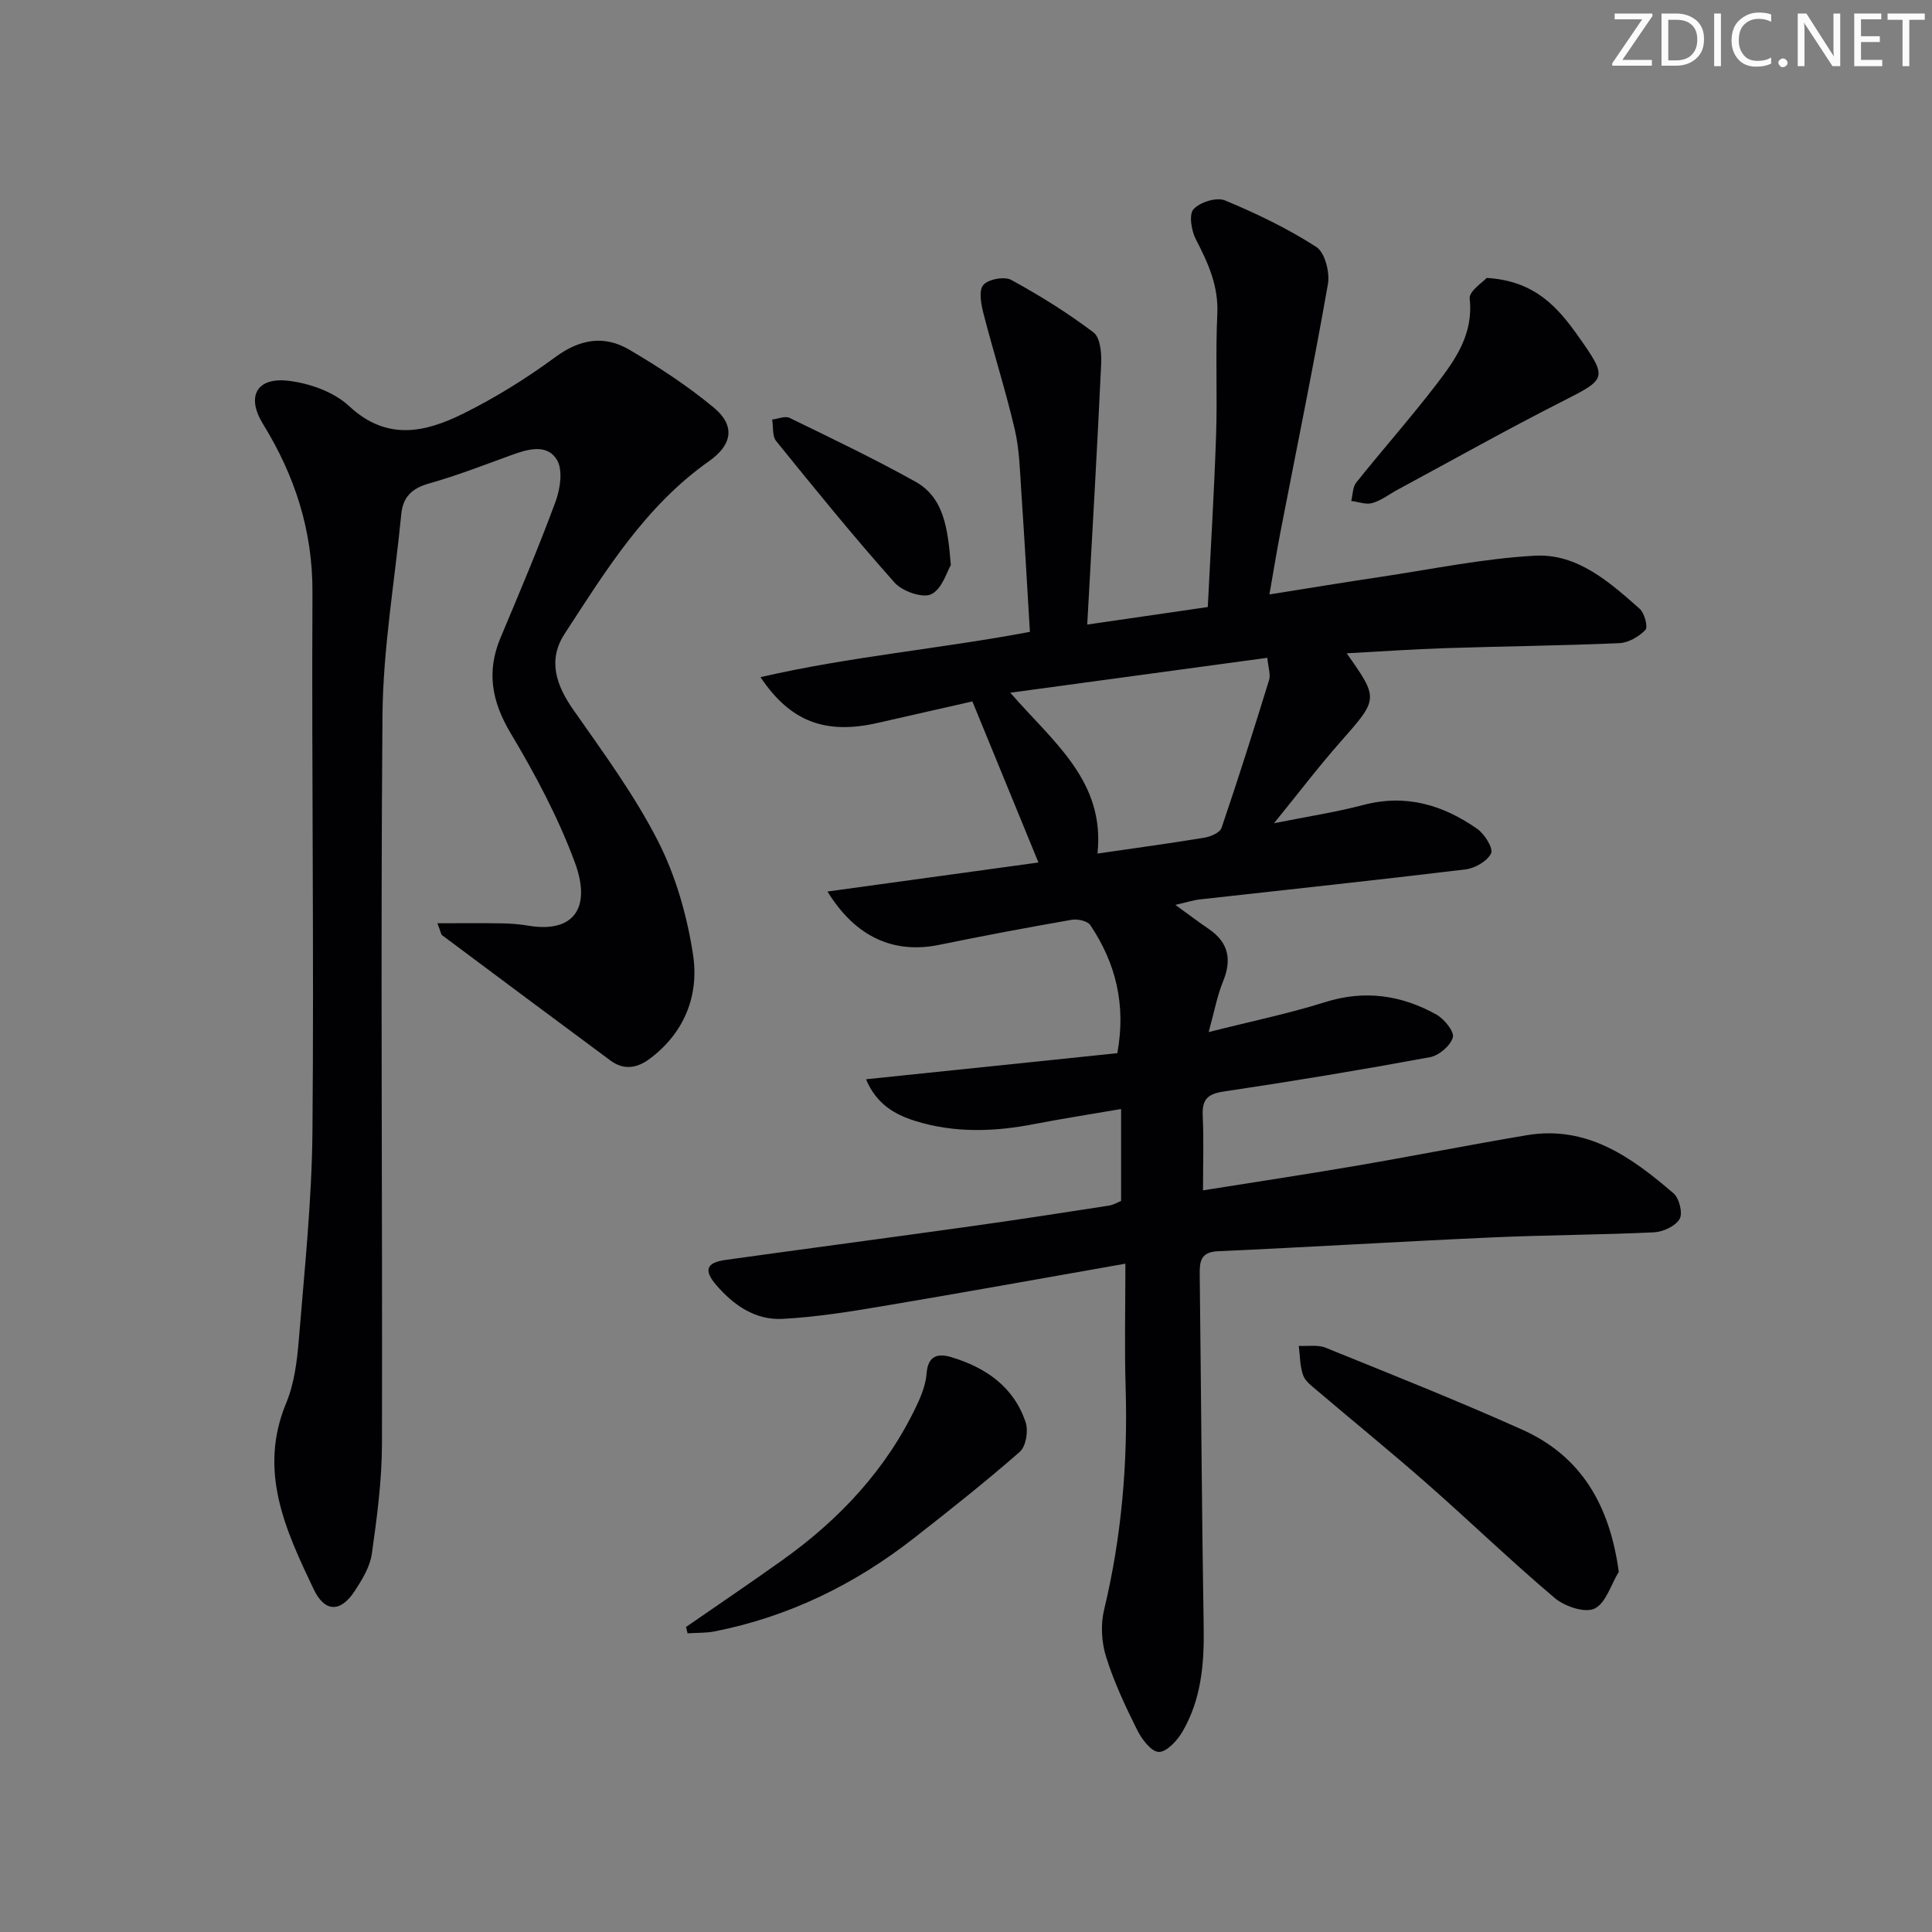
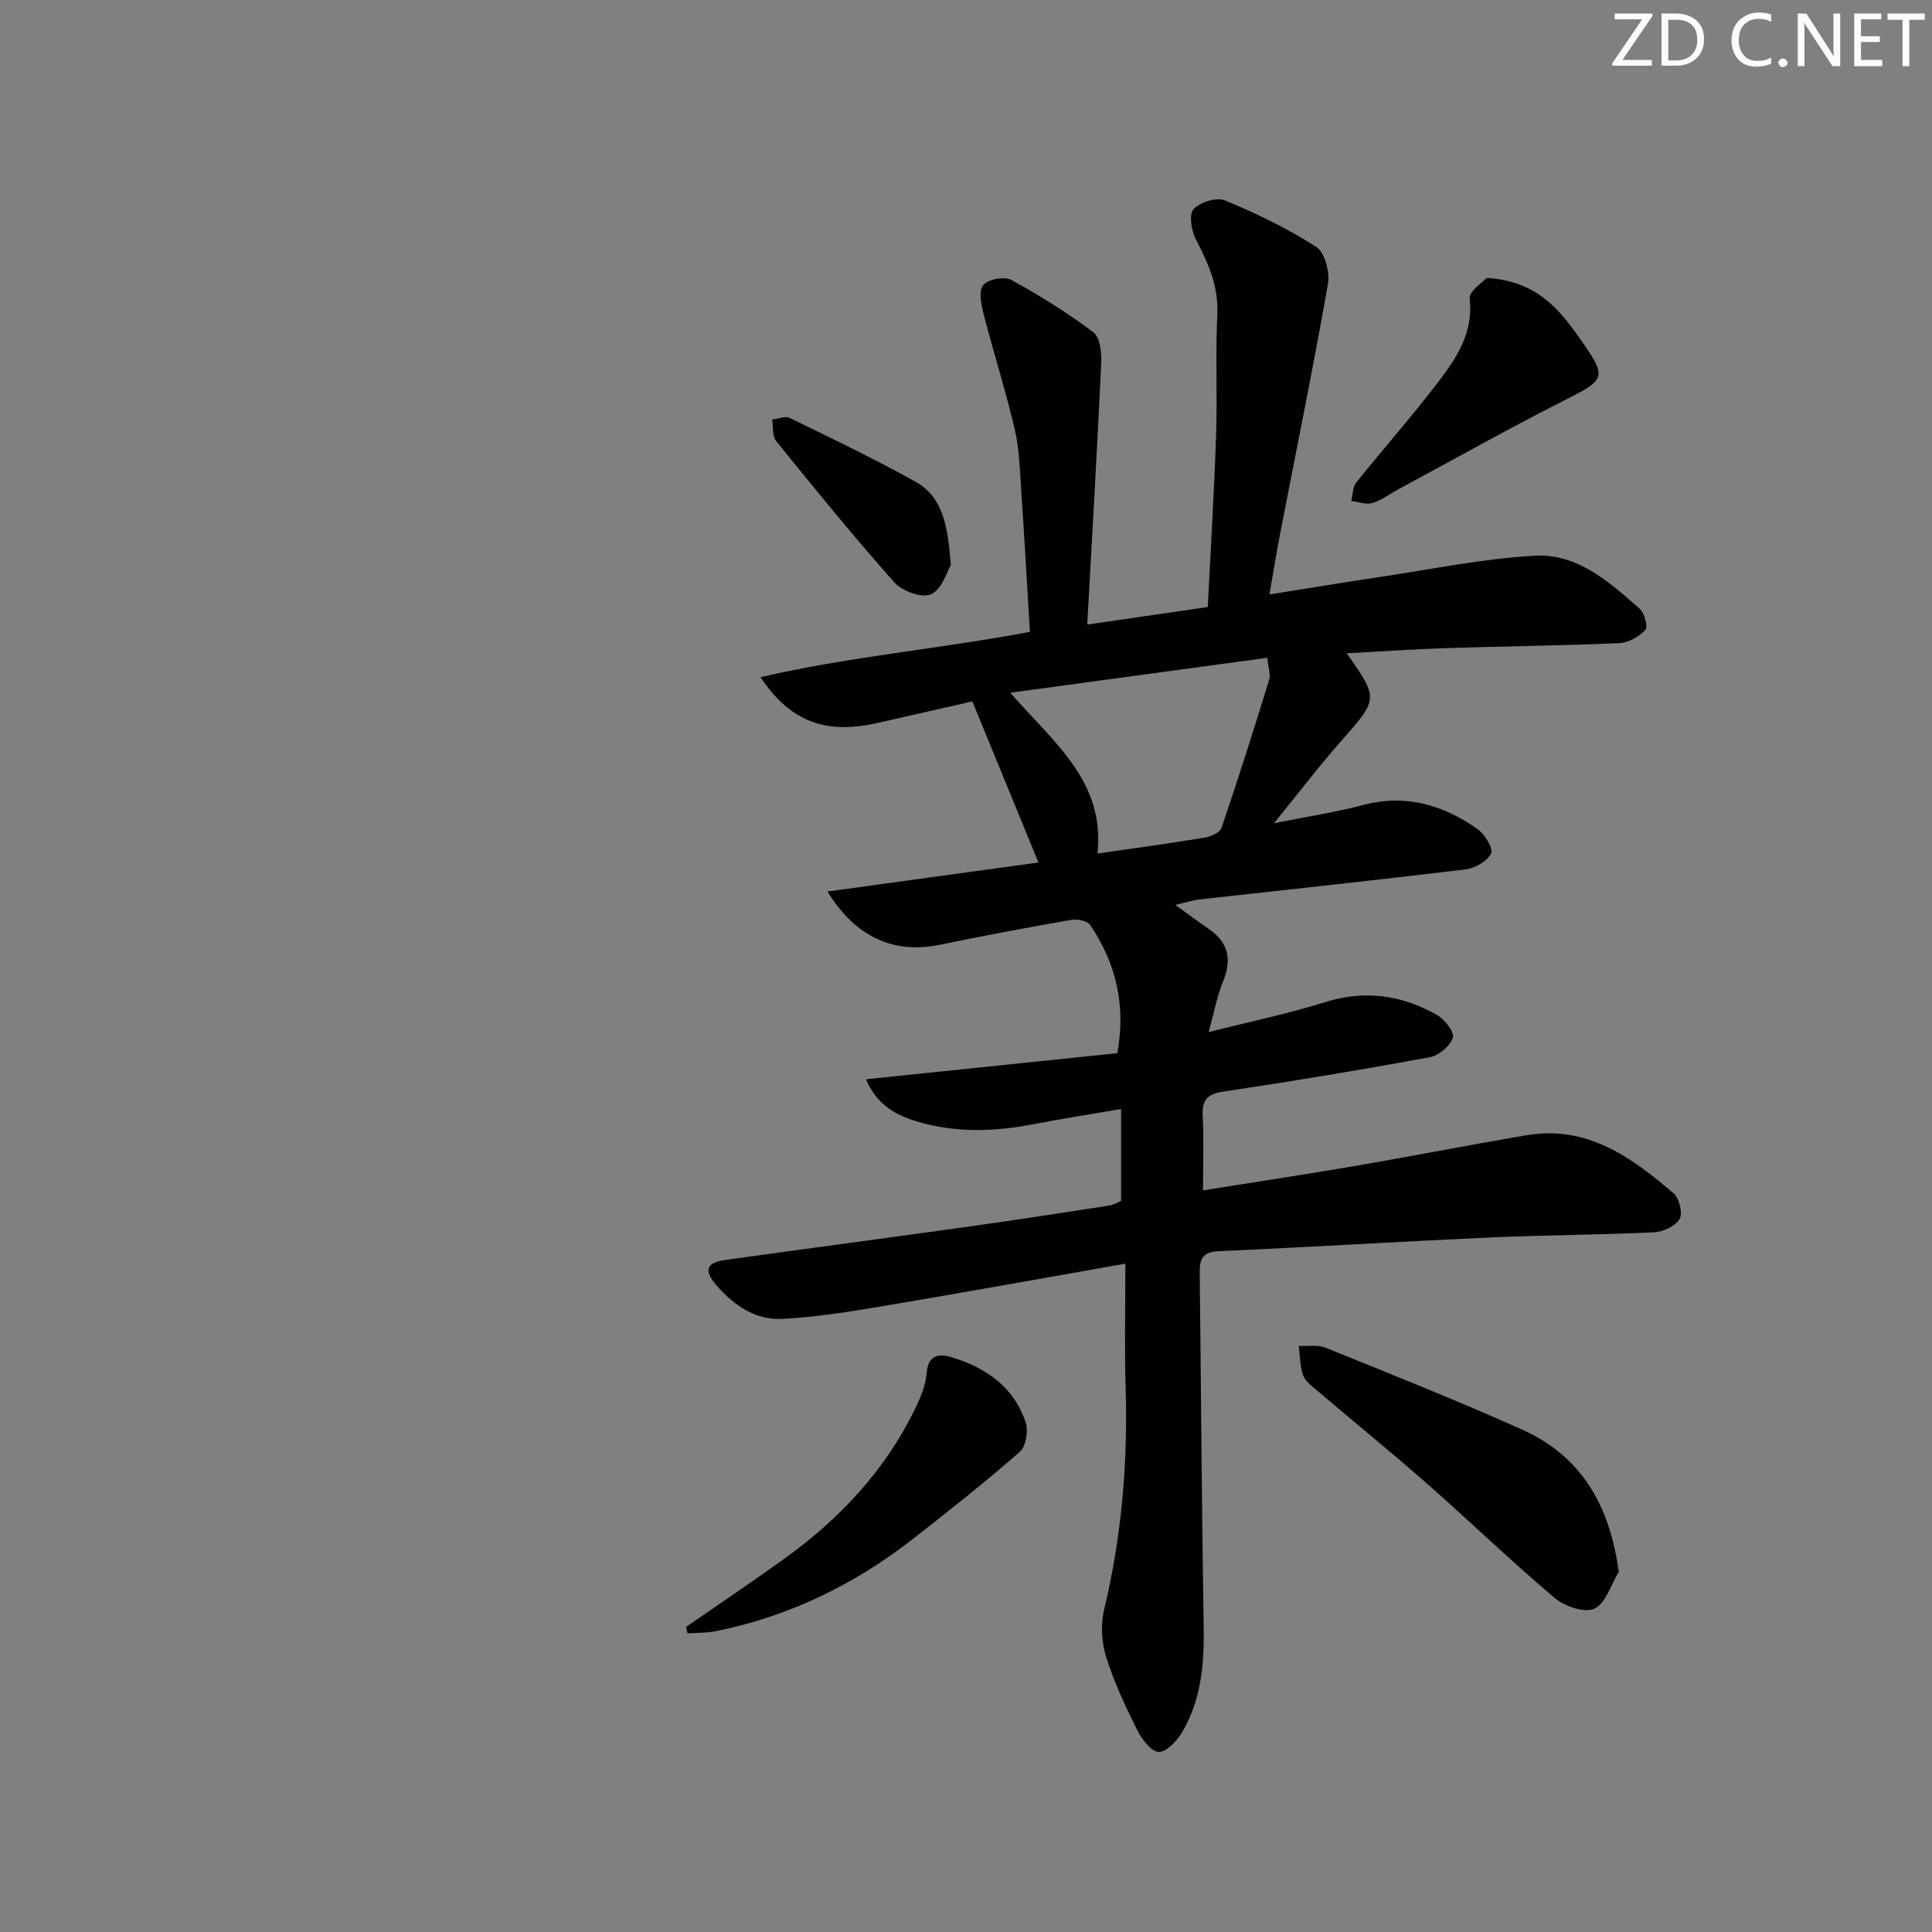
<svg xmlns="http://www.w3.org/2000/svg" enable-background="new 0 0 400 400" viewBox="0 0 400 400">
  <rect x="0" y="0" width="400" height="400" fill="#808080" stroke="none" />
  <g fill="#fafbfa">
    <path d="m342.2 3.2-6.3 9.2h6.1v1.2h-8.2v-.5l6.2-9.1h-5.7v-1.2h7.8v.4z" />
    <path d="m344 13.7v-10.9h3.1c1.6 0 3 .5 4.1 1.4 1.1 1 1.6 2.2 1.6 3.9s-.5 3-1.6 4-2.5 1.5-4.2 1.5h-3zm1.4-9.6v8.4h1.6c1.4 0 2.5-.4 3.2-1.1.8-.8 1.2-1.8 1.2-3.2s-.4-2.4-1.2-3.1-1.8-1-3.1-1z" />
-     <path d="m356.3 2.8v10.9h-1.4v-10.9z" />
    <path d="m366.6 13.2c-.8.4-1.8.6-3 .6-1.6 0-2.8-.5-3.7-1.5s-1.4-2.3-1.4-3.9c0-1.7.5-3.2 1.6-4.2s2.4-1.6 4-1.6c1 0 1.9.1 2.6.4v1.5c-.8-.4-1.6-.6-2.6-.6-1.2 0-2.2.4-3 1.2s-1.1 1.9-1.1 3.3c0 1.3.4 2.3 1.1 3.1s1.6 1.1 2.8 1.1c1.1 0 2-.2 2.8-.7v1.3z" />
    <path d="m368.2 13c0-.3.1-.5.3-.6.2-.2.4-.3.6-.3.3 0 .5.1.7.3s.3.4.3.6-.1.5-.3.6c-.2.2-.4.3-.7.3s-.5-.1-.6-.3c-.2-.2-.3-.4-.3-.6z" />
    <path d="m381.1 13.7h-1.7l-5.5-8.4c-.2-.2-.3-.5-.4-.7 0 .2.1.8.1 1.5v7.6h-1.4v-10.9h1.8l5.3 8.3c.3.4.4.6.4.8 0-.3-.1-.8-.1-1.6v-7.5h1.4v10.9z" />
    <path d="m389.7 13.7h-5.8v-10.9h5.6v1.2h-4.2v3.5h3.9v1.2h-3.9v3.7h4.4z" />
    <path d="m398.4 4.1h-3.1v9.6h-1.4v-9.6h-3.1v-1.3h7.7v1.3z" />
  </g>
  <path d="m233 261.63c-17.38 3.06-33.85 6.04-50.35 8.81-6.84 1.15-13.73 2.25-20.63 2.62-5.63.3-10.14-2.82-13.76-7.04-2.59-3.02-2.03-4.61 1.91-5.16 16.94-2.36 33.9-4.6 50.83-6.97 9.54-1.33 19.07-2.81 28.59-4.28.94-.15 1.83-.69 2.52-.97 0-6.17 0-12.1 0-19.03-6.41 1.1-12.22 2-18 3.12-8.28 1.61-16.53 1.88-24.65-.66-4.29-1.34-8.04-3.54-10.16-8.62 17.71-1.84 34.78-3.61 52.03-5.4 1.84-10.06-.33-18.65-5.59-26.51-.58-.87-2.63-1.32-3.85-1.11-9.15 1.6-18.29 3.31-27.39 5.18-9.33 1.92-17.31-1.47-23.18-11.03 14.73-2.03 28.94-3.98 43.68-6.01-4.74-11.55-9.11-22.21-13.68-33.35-6.47 1.47-13.06 2.96-19.64 4.46-10.7 2.43-18.01-.19-24.23-9.48 18.52-4.28 37.06-5.85 55.78-9.38-.59-9.82-1.13-19.43-1.78-29.03-.29-4.3-.38-8.7-1.35-12.86-1.87-8.02-4.39-15.88-6.44-23.86-.51-1.97-1.08-4.8-.11-6.03.97-1.22 4.38-1.87 5.81-1.09 5.91 3.22 11.67 6.82 17.04 10.87 1.39 1.05 1.69 4.28 1.59 6.47-.82 17.59-1.85 35.18-2.89 54.02 8.56-1.25 16.43-2.39 24.96-3.63.6-12.16 1.33-23.89 1.72-35.63.28-8.32-.15-16.68.25-24.99.28-5.84-1.9-10.62-4.46-15.55-.92-1.78-1.45-5.13-.46-6.2 1.34-1.46 4.77-2.54 6.5-1.82 6.53 2.71 12.99 5.82 18.92 9.64 1.78 1.15 2.83 5.26 2.4 7.7-3.01 17.14-6.51 34.19-9.82 51.28-.78 4.03-1.43 8.09-2.29 12.96 8.09-1.28 15.54-2.52 23-3.63 10.66-1.59 21.29-3.81 32-4.39 8.76-.47 15.41 5.47 21.66 10.99 1 .89 1.75 3.78 1.19 4.37-1.35 1.4-3.52 2.67-5.42 2.75-11.97.52-23.96.64-35.93 1.03-6.75.22-13.49.69-20.5 1.07 6.68 9.48 6.58 9.4-1.34 18.39-4.48 5.08-8.58 10.48-13.71 16.79 6.83-1.37 12.77-2.27 18.54-3.79 8.78-2.31 16.48.01 23.55 4.97 1.52 1.06 3.35 4.02 2.85 5.06-.78 1.62-3.33 3.08-5.29 3.32-18.31 2.22-36.65 4.16-54.98 6.21-1.47.17-2.9.64-5.09 1.14 2.6 1.88 4.74 3.5 6.95 5.01 4.09 2.81 4.76 6.34 2.91 10.86-1.21 2.96-1.79 6.19-2.97 10.46 8.82-2.23 16.59-3.83 24.12-6.2 8.19-2.58 15.77-1.46 23.01 2.56 1.63.91 3.77 3.54 3.43 4.74-.49 1.72-2.87 3.75-4.74 4.1-14.2 2.62-28.45 4.99-42.73 7.11-3.43.51-4.48 1.74-4.32 5.06.24 4.94.06 9.9.06 15.4 10.45-1.67 20.9-3.24 31.31-5.02 11.93-2.04 23.81-4.39 35.74-6.4 12.47-2.09 21.7 4.57 30.39 12.06 1.18 1.01 1.93 4.14 1.23 5.3-.89 1.48-3.42 2.66-5.31 2.75-11.13.53-22.29.55-33.43 1.05-18.94.85-37.86 2.01-56.79 2.86-3.64.16-3.86 2.09-3.82 4.89.29 24.31.42 48.63.82 72.94.13 7.62-.51 15-4.41 21.67-1.07 1.83-3.28 4.22-4.9 4.17-1.58-.06-3.53-2.67-4.48-4.58-2.44-4.9-4.79-9.91-6.42-15.12-.94-3.02-1.15-6.67-.41-9.73 3.65-15.17 4.93-30.49 4.46-46.05-.25-8.12-.05-16.26-.05-25.61zm-5.78-84.91c7.75-1.12 14.94-2.1 22.1-3.28 1.31-.22 3.24-1.03 3.58-2.02 3.46-10.15 6.69-20.38 9.85-30.63.35-1.13-.17-2.53-.37-4.6-17.65 2.4-34.94 4.75-53.21 7.23 8.93 10.28 19.66 18.29 18.05 33.3z" fill="#010104" />
-   <path d="m90.56 191.15c4.85 0 9.08-.05 13.31.02 1.82.03 3.66.17 5.45.47 9.26 1.59 13.27-3.45 9.68-13.13-3.44-9.28-8.18-18.18-13.27-26.7-3.93-6.59-5.05-12.76-2.09-19.8 3.92-9.34 7.88-18.66 11.38-28.15.98-2.65 1.56-6.6.27-8.68-2.11-3.41-6.12-2.16-9.55-.91-5.61 2.05-11.21 4.22-16.95 5.84-3.51.99-5.37 2.8-5.71 6.34-1.35 13.87-3.77 27.74-3.89 41.62-.42 50.32.01 100.66-.11 150.98-.02 7.57-1.04 15.17-2.1 22.68-.38 2.67-1.99 5.29-3.51 7.63-2.96 4.55-6.25 4.48-8.55-.37-5.8-12.2-11.52-24.4-5.67-38.5 1.68-4.05 2.26-8.7 2.62-13.14 1.17-14.4 2.7-28.82 2.82-43.24.33-37.16-.18-74.32 0-111.47.06-12.78-3.64-24.15-10.23-34.84-3.5-5.67-1.39-9.75 5.28-8.96 4.37.52 9.39 2.3 12.52 5.22 7.81 7.3 15.75 5.49 23.66 1.57 6.66-3.3 13.07-7.29 19.06-11.7 5.08-3.74 10.11-4.57 15.27-1.55 6.12 3.59 12.14 7.52 17.58 12.05 4.45 3.72 3.78 7.66-1.03 11.05-13.16 9.27-21.39 22.66-29.91 35.76-3.51 5.4-1.78 10.58 1.8 15.7 6.18 8.83 12.64 17.61 17.52 27.16 3.7 7.24 6.05 15.51 7.28 23.58 1.26 8.33-1.71 16.05-8.89 21.47-2.69 2.03-5.44 2.48-8.24.4-11.63-8.61-23.23-17.26-34.82-25.92-.23-.16-.25-.58-.98-2.48z" fill="#010104" />
  <path d="m335.15 325.42c-1.62 2.66-2.68 6.52-5.03 7.63-2.01.95-6.18-.46-8.23-2.2-9-7.6-17.49-15.81-26.34-23.59-7.48-6.58-15.22-12.87-22.81-19.32-1.11-.95-2.5-1.95-2.95-3.22-.67-1.89-.63-4.04-.89-6.07 1.85.1 3.89-.28 5.52.37 13.65 5.53 27.34 10.96 40.77 16.99 12.17 5.47 18.07 15.56 19.96 29.41z" fill="#010104" />
  <path d="m142.03 336.85c6.68-4.62 13.41-9.17 20.01-13.88 11.82-8.44 21.51-18.78 27.77-32.03.98-2.07 1.86-4.35 2.03-6.58.28-3.65 2.29-4.22 5.07-3.39 7.18 2.15 13 6.15 15.45 13.54.58 1.76.05 4.96-1.22 6.07-7.11 6.23-14.54 12.11-21.99 17.93-12.22 9.55-25.84 16.2-41.12 19.24-1.85.37-3.78.28-5.68.41-.09-.45-.21-.88-.32-1.31z" fill="#010104" />
  <path d="m307.8 57.54c10.1.6 14.82 6.21 19.1 12.27 6.01 8.51 5.7 8.66-3.29 13.22-11.54 5.85-22.83 12.2-34.22 18.34-1.75.94-3.39 2.24-5.26 2.78-1.3.38-2.9-.25-4.37-.43.33-1.29.28-2.87 1.04-3.82 5.5-6.88 11.35-13.48 16.7-20.46 3.92-5.11 7.59-10.39 6.78-17.62-.16-1.55 2.76-3.41 3.52-4.28z" fill="#010104" />
  <path d="m196.86 116.99c-.78 1.28-1.79 4.94-4.05 6.04-1.79.87-5.99-.6-7.59-2.4-8.47-9.51-16.51-19.41-24.53-29.32-.83-1.03-.57-2.94-.82-4.45 1.22-.14 2.68-.79 3.61-.34 8.74 4.26 17.53 8.46 26.02 13.19 5.88 3.28 6.73 9.49 7.36 17.28z" fill="#010104" />
</svg>